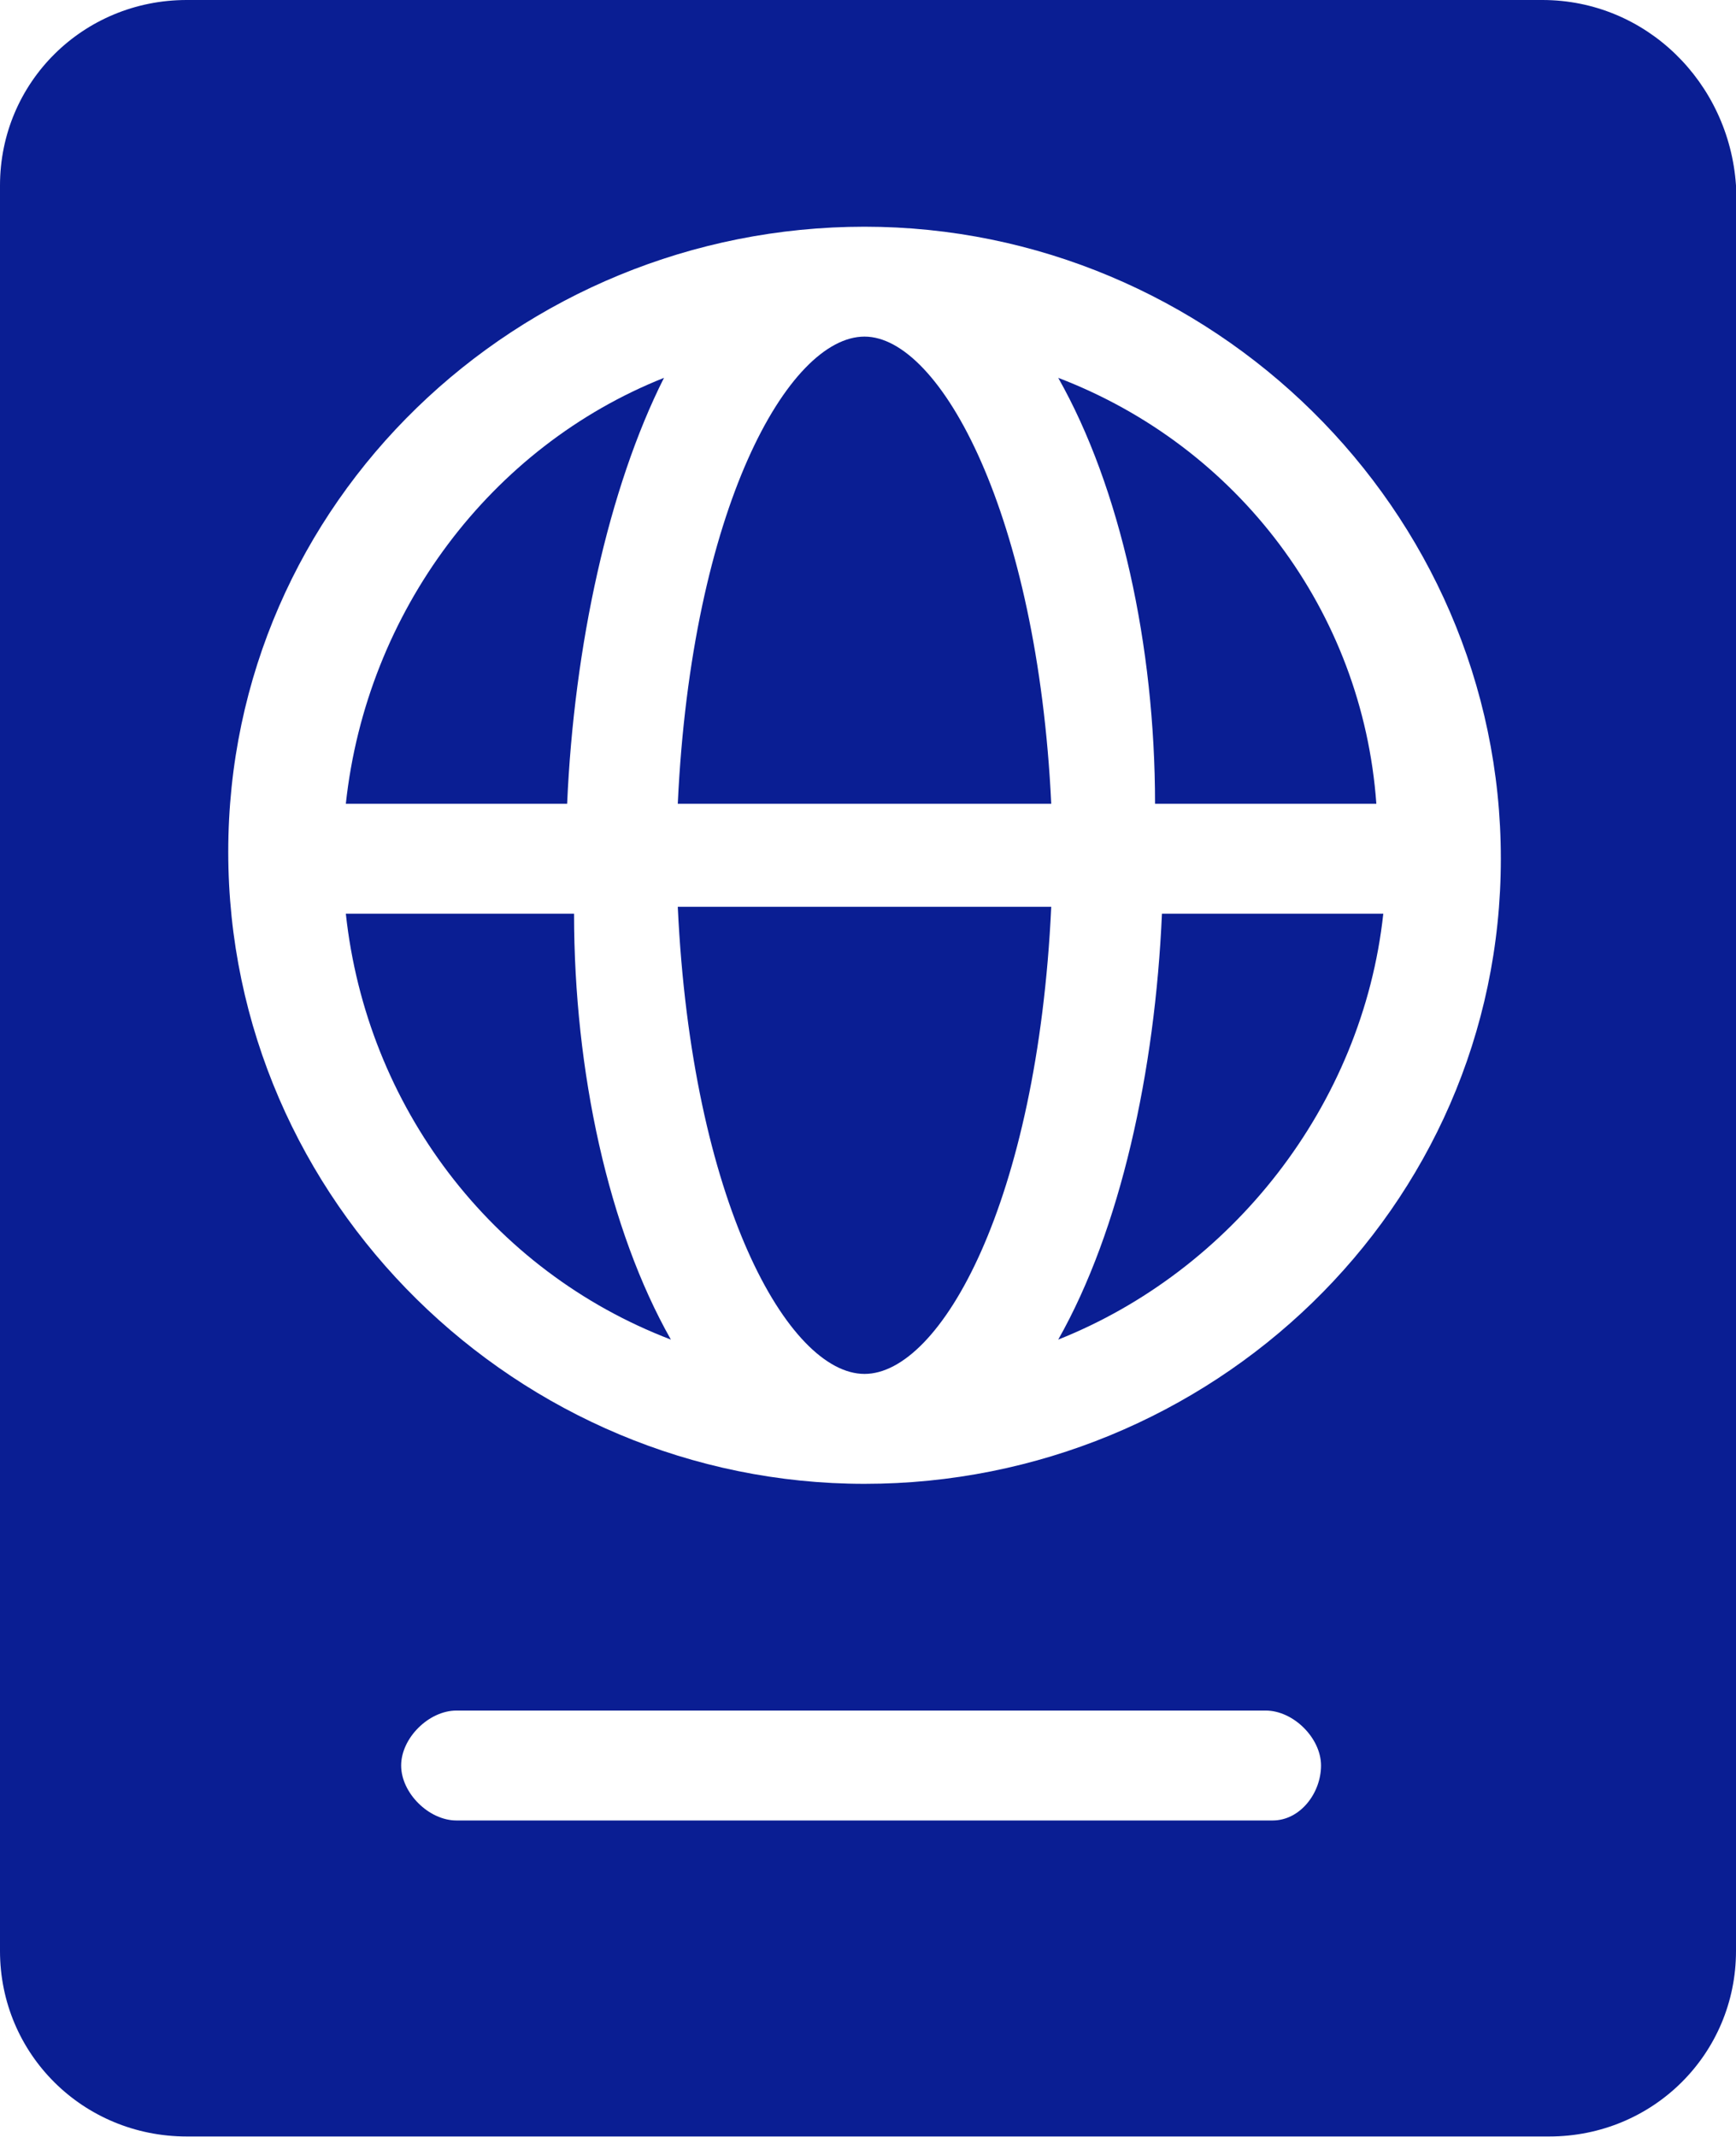
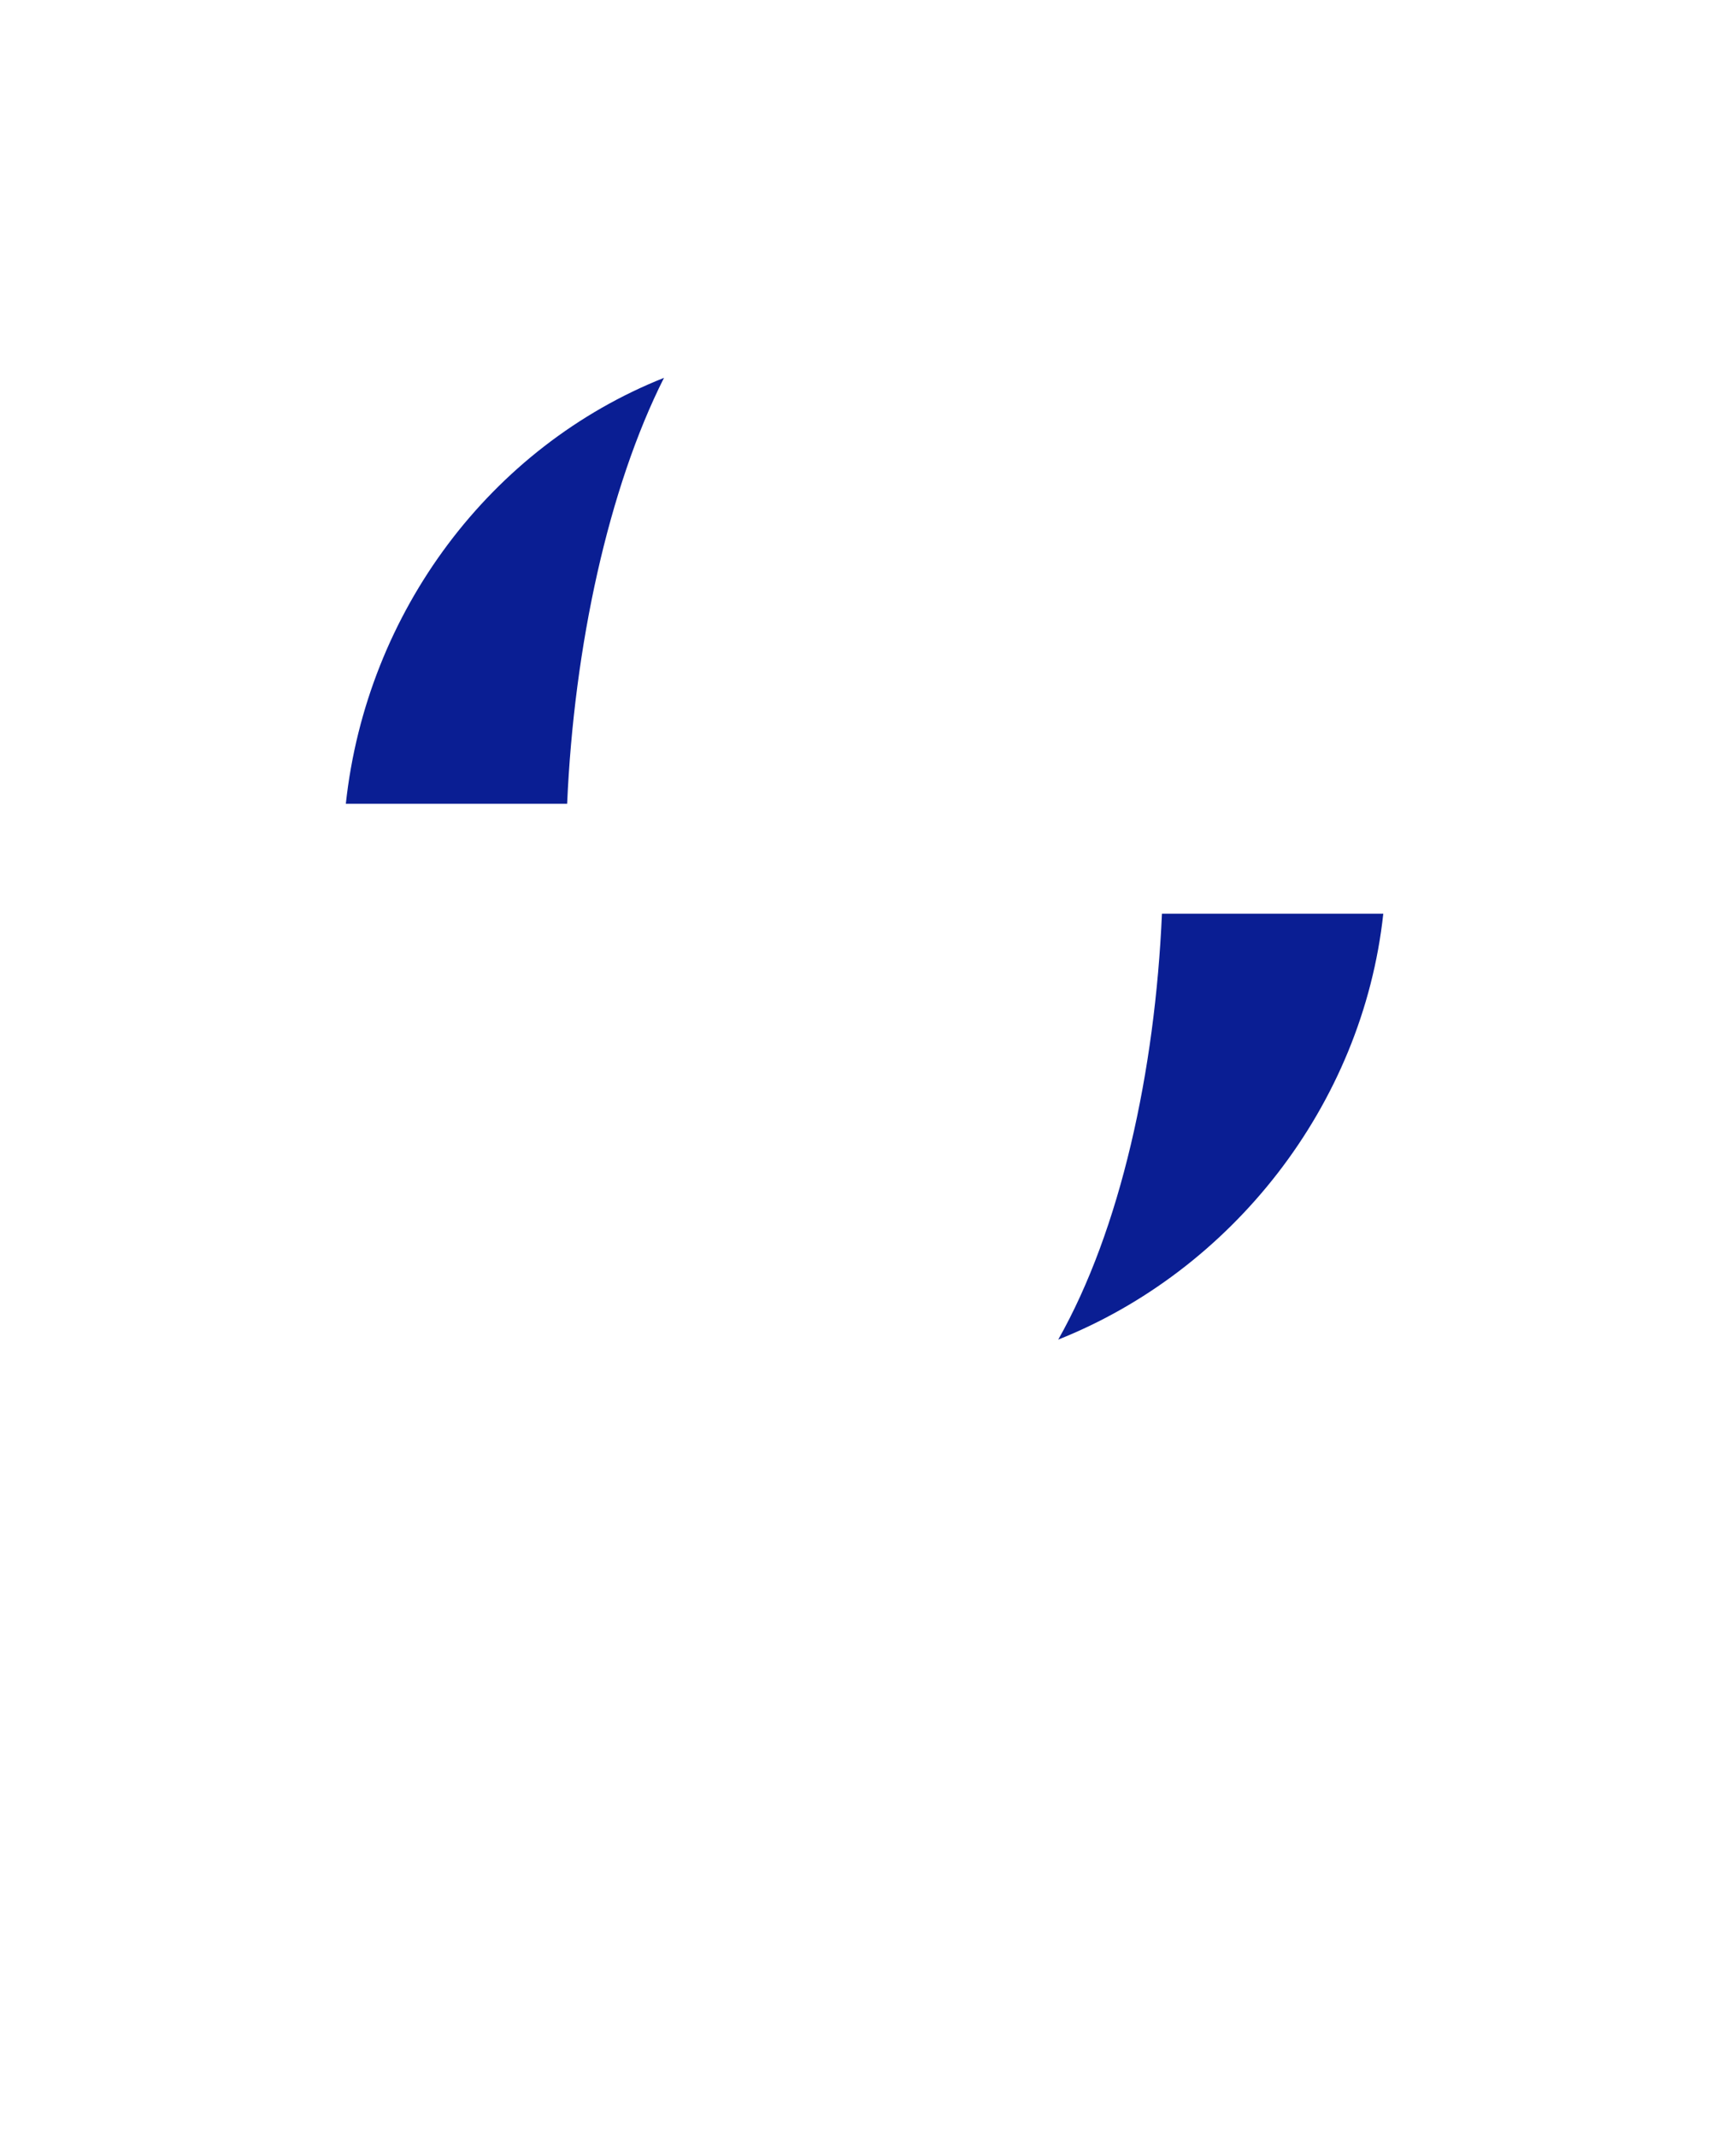
<svg xmlns="http://www.w3.org/2000/svg" width="52" height="64" viewBox="0 0 52 64" fill="none">
-   <path d="M25.896 10.081C23.617 10.081 20.717 15.225 20.302 24.072H31.489C31.075 15.431 28.175 10.081 25.896 10.081Z" fill="#0A1E93" />
-   <path d="M10.359 27.364C10.98 33.125 14.709 38.062 20.096 40.12C18.231 36.828 17.195 32.096 17.195 27.364H10.359Z" fill="#0A1E93" />
  <path d="M10.359 24.072H16.988C17.195 19.34 18.231 14.608 19.889 11.316C14.709 13.374 10.98 18.311 10.359 24.072Z" fill="#0A1E93" />
-   <path d="M25.896 41.148C28.175 41.148 31.075 36.005 31.489 27.158H20.302C20.717 36.005 23.617 41.148 25.896 41.148Z" fill="#0A1E93" />
-   <path d="M46.199 0H5.594C2.486 0 0 2.469 0 5.555V58.431C0 61.517 2.486 63.986 5.594 63.986H46.406C49.514 63.986 52 61.517 52 58.431V5.555C51.793 2.469 49.307 0 46.199 0ZM38.12 54.522H13.673C12.845 54.522 12.016 53.699 12.016 52.876C12.016 52.053 12.845 51.23 13.673 51.23H37.912C38.741 51.23 39.57 52.053 39.57 52.876C39.57 53.699 38.948 54.522 38.12 54.522ZM25.896 44.44C15.538 44.44 6.837 36.005 6.837 25.512C6.837 15.019 15.538 6.79 25.896 6.79C36.255 6.79 44.956 15.225 44.956 25.718C44.956 36.211 36.255 44.44 25.896 44.44Z" fill="#0A1E93" />
-   <path d="M31.698 11.316C33.562 14.608 34.598 19.34 34.598 24.072H41.227C40.813 18.311 37.084 13.374 31.698 11.316Z" fill="#0A1E93" />
  <path d="M31.698 40.12C36.877 38.062 40.813 33.125 41.435 27.364H34.805C34.598 32.096 33.562 36.828 31.698 40.12Z" fill="#0A1E93" />
</svg>